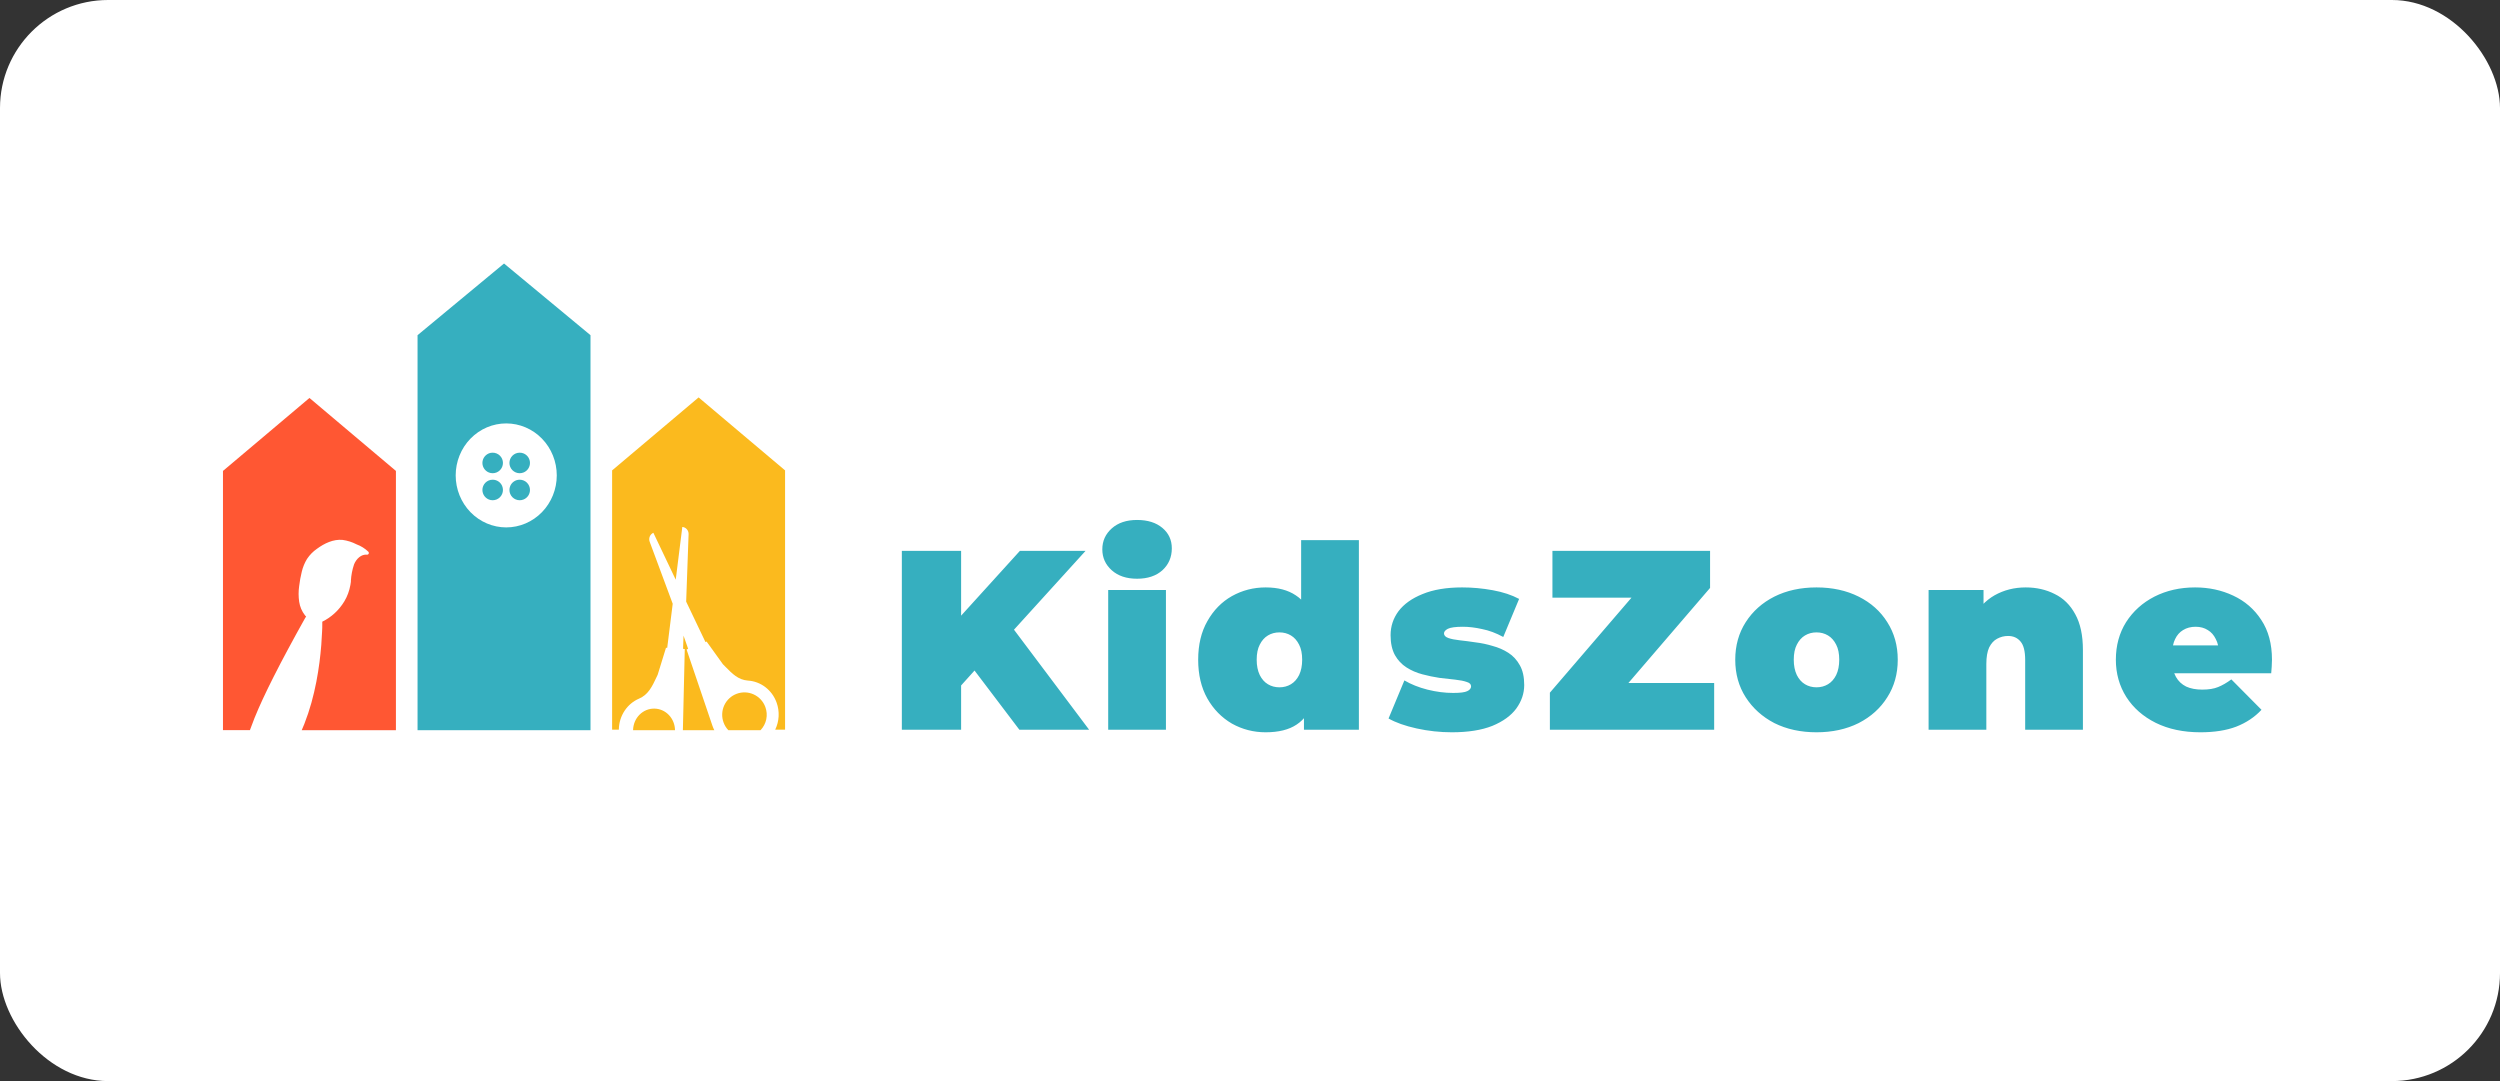
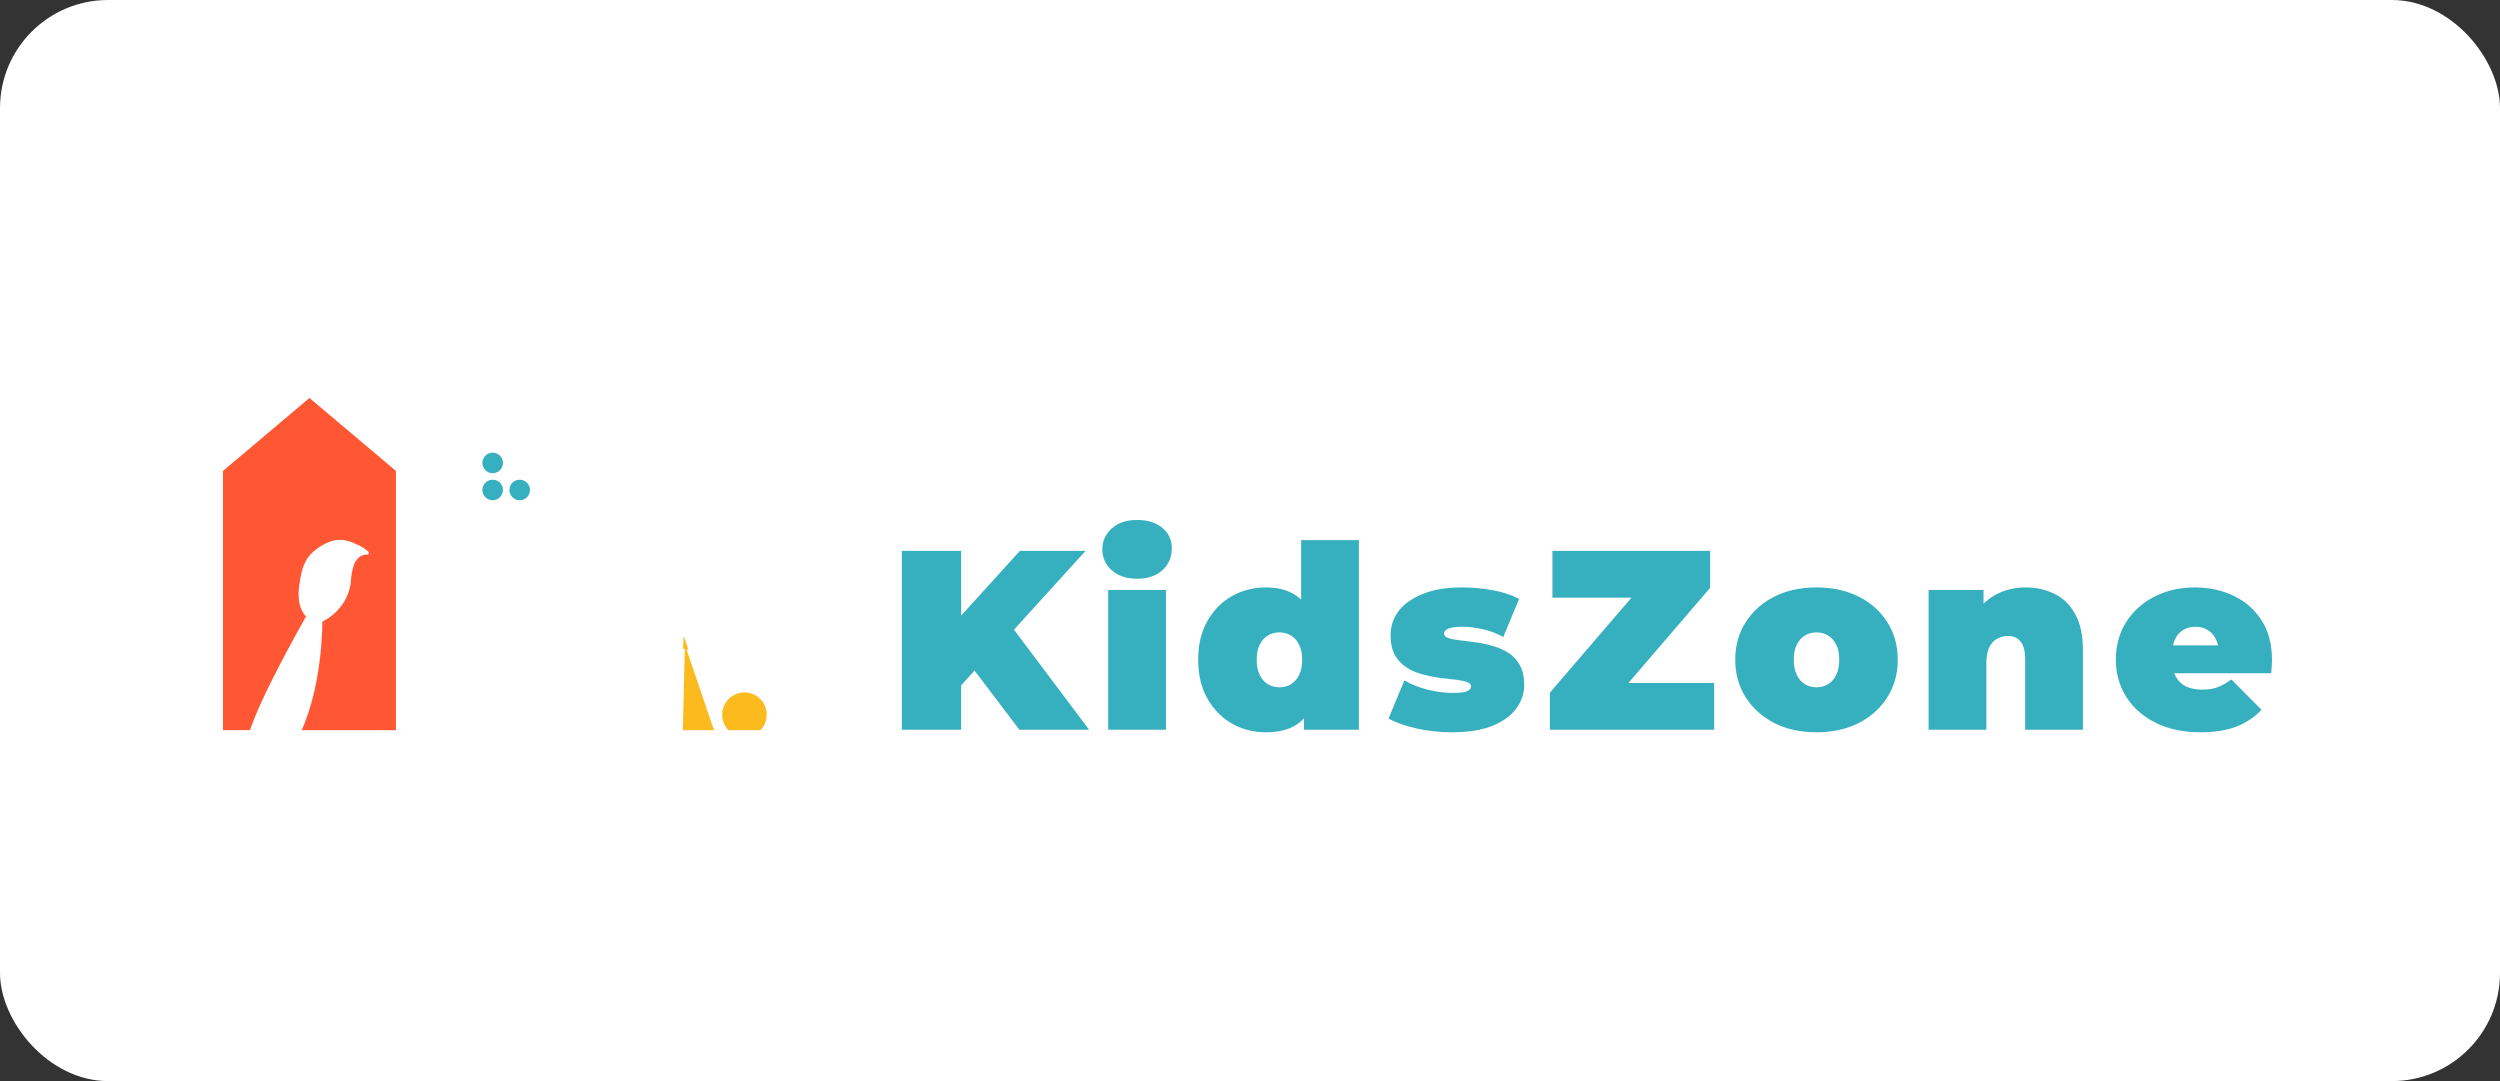
<svg xmlns="http://www.w3.org/2000/svg" fill="none" height="160" style="fill: none;" viewBox="0 0 370 160" width="370">
  <rect x="0" y="0" width="370" height="160" fill="#333333" stroke="none" />
  <rect fill="#fff" height="160" rx="16" width="370" />
  <path clip-rule="evenodd" d="M33 69.697V108.057H36.989C37.204 107.454 37.431 106.857 37.669 106.267C38.057 105.33 38.446 104.405 38.881 103.484C39.397 102.369 39.941 101.262 40.497 100.163C41.172 98.821 41.872 97.492 42.583 96.167C43.437 94.575 44.306 92.992 45.189 91.416C45.225 91.362 45.267 91.312 45.313 91.267C45.246 91.198 45.182 91.125 45.123 91.049C44.678 90.473 44.386 89.786 44.276 89.057C44.165 88.288 44.165 87.507 44.276 86.738C44.361 86.02 44.49 85.309 44.664 84.609C44.822 83.939 45.085 83.3 45.441 82.718C45.834 82.128 46.331 81.62 46.906 81.223C48.005 80.415 49.337 79.773 50.708 79.906C51.427 80.006 52.126 80.228 52.775 80.565C53.428 80.804 54.027 81.181 54.534 81.672C54.565 81.709 54.584 81.755 54.59 81.804C54.596 81.853 54.589 81.902 54.569 81.947C54.549 81.991 54.517 82.029 54.477 82.055C54.438 82.082 54.391 82.096 54.344 82.096C53.459 81.979 52.72 82.734 52.402 83.526C52.137 84.307 51.979 85.123 51.932 85.95C51.945 85.999 51.945 86.051 51.932 86.1C51.926 86.14 51.92 86.18 51.915 86.221C51.898 86.342 51.881 86.463 51.858 86.584C51.707 87.444 51.402 88.267 50.957 89.008C50.168 90.311 49.037 91.353 47.698 92.01V92.293C47.698 92.697 47.698 93.101 47.667 93.505C47.64 94.155 47.601 94.806 47.55 95.452C47.481 96.305 47.395 97.153 47.286 97.997C47.158 98.971 47.007 99.936 46.82 100.898C46.618 101.94 46.376 102.972 46.094 103.993C45.797 105.062 45.446 106.114 45.041 107.144C44.917 107.455 44.785 107.766 44.653 108.073H58.597L58.597 69.697L58.597 69.693L58.593 69.693L52.198 64.299L45.799 58.898L39.399 64.299L33.023 69.677L33 69.677V69.697Z" fill="#FF5733" fill-rule="evenodd" />
-   <path d="M87.394 49.607L80.995 44.303L74.596 39L68.196 44.303L61.797 49.607V108.073H87.394V49.607ZM74.922 78.056C72.938 78.056 71.036 77.245 69.633 75.802C68.23 74.359 67.442 72.402 67.442 70.361C67.442 69.35 67.635 68.349 68.01 67.415C68.386 66.481 68.937 65.633 69.632 64.918C70.327 64.204 71.151 63.637 72.059 63.25C72.967 62.864 73.94 62.665 74.922 62.666C76.906 62.666 78.809 63.476 80.212 64.919C81.614 66.362 82.402 68.32 82.402 70.361C82.401 72.401 81.613 74.358 80.21 75.801C78.808 77.244 76.906 78.055 74.922 78.056Z" fill="#36AFBF" />
-   <path d="M96.871 104.874C96.05 104.853 95.254 105.174 94.659 105.767C94.064 106.36 93.718 107.176 93.697 108.037V108.073H99.902C99.891 107.232 99.569 106.428 99.004 105.831C98.438 105.234 97.673 104.891 96.871 104.874Z" fill="#FBBA1E" />
  <path d="M101.616 96.136L101.844 96.02L101.163 94.074L101.096 96.029L101.346 96.058L101.066 108.073H105.72C105.612 107.856 105.517 107.632 105.436 107.402L101.616 96.136Z" fill="#FBBA1E" />
  <path d="M109.029 102.681C108.623 102.832 108.251 103.062 107.934 103.358C107.617 103.654 107.361 104.011 107.181 104.406C107.001 104.802 106.901 105.229 106.885 105.664C106.87 106.099 106.94 106.532 107.092 106.939C107.246 107.363 107.487 107.749 107.799 108.073H112.552C112.984 107.626 113.281 107.065 113.408 106.454C113.534 105.844 113.486 105.211 113.267 104.627C112.962 103.805 112.344 103.138 111.549 102.773C110.754 102.408 109.848 102.375 109.029 102.681Z" fill="#FBBA1E" />
-   <path clip-rule="evenodd" d="M90.594 69.617V107.989H91.59V107.908C91.614 106.935 91.909 105.99 92.441 105.188C92.973 104.386 93.718 103.763 94.585 103.394C95.951 102.807 96.521 101.593 97.163 100.228C97.22 100.107 97.277 99.985 97.336 99.862L98.565 95.877H98.748L99.561 89.359L96.161 80.205C96.06 79.951 96.061 79.666 96.162 79.412C96.263 79.159 96.457 78.957 96.702 78.851L96.733 78.924L100.008 85.794L100.973 78.067V77.99C101.237 78.006 101.483 78.13 101.659 78.334C101.835 78.539 101.925 78.808 101.911 79.082L101.553 89.039L104.408 95.024L104.575 94.944L106.987 98.302C107.115 98.43 107.24 98.558 107.364 98.683C108.367 99.707 109.264 100.622 110.691 100.727C111.627 100.783 112.527 101.122 113.282 101.701C114.036 102.28 114.612 103.075 114.939 103.988C115.172 104.634 115.273 105.324 115.237 106.013C115.201 106.702 115.028 107.376 114.729 107.993H116.191V69.601L116.172 69.601L109.792 64.219L103.393 58.818L96.993 64.219L90.618 69.597L90.594 69.597V69.617L90.594 69.617H90.594Z" fill="#FBBA1E" fill-rule="evenodd" />
  <path d="M76.914 70.997C76.616 70.996 76.324 71.084 76.075 71.249C75.827 71.414 75.632 71.648 75.516 71.923C75.436 72.111 75.395 72.313 75.396 72.516C75.397 72.919 75.557 73.305 75.841 73.59C76.126 73.875 76.511 74.035 76.914 74.036C77.117 74.037 77.319 73.996 77.506 73.916C77.782 73.8 78.017 73.606 78.182 73.357C78.347 73.108 78.436 72.815 78.436 72.516C78.436 72.317 78.397 72.119 78.32 71.934C78.243 71.749 78.131 71.582 77.99 71.44C77.848 71.299 77.681 71.187 77.496 71.111C77.311 71.035 77.114 70.996 76.914 70.997Z" fill="#36AFBF" />
  <path d="M72.916 70.997C72.717 70.996 72.519 71.034 72.335 71.11C72.15 71.186 71.983 71.298 71.842 71.439C71.7 71.58 71.588 71.748 71.511 71.933C71.435 72.118 71.395 72.316 71.396 72.516C71.397 72.866 71.518 73.205 71.739 73.476C71.96 73.747 72.267 73.934 72.61 74.005C72.71 74.025 72.813 74.036 72.916 74.036C73.319 74.036 73.706 73.876 73.991 73.591C74.276 73.306 74.436 72.919 74.436 72.516C74.435 72.313 74.396 72.112 74.319 71.923C74.203 71.648 74.007 71.413 73.757 71.248C73.508 71.083 73.215 70.996 72.916 70.997Z" fill="#36AFBF" />
  <path d="M72.916 66.997C72.813 66.996 72.711 67.005 72.61 67.024C72.267 67.096 71.959 67.284 71.738 67.556C71.517 67.827 71.397 68.167 71.396 68.517C71.397 68.867 71.518 69.206 71.739 69.477C71.96 69.748 72.267 69.935 72.61 70.006C72.71 70.026 72.813 70.036 72.916 70.037C73.319 70.037 73.706 69.877 73.991 69.592C74.276 69.307 74.436 68.92 74.436 68.517C74.436 68.317 74.397 68.119 74.321 67.935C74.245 67.75 74.133 67.582 73.992 67.441C73.85 67.3 73.683 67.188 73.498 67.112C73.314 67.036 73.116 66.997 72.916 66.997Z" fill="#36AFBF" />
-   <path d="M77.506 67.113C77.319 67.035 77.117 66.995 76.914 66.997C76.511 66.997 76.125 67.157 75.84 67.442C75.556 67.727 75.396 68.114 75.396 68.517C75.397 68.92 75.557 69.306 75.841 69.591C76.126 69.875 76.511 70.036 76.914 70.037C77.117 70.037 77.319 69.996 77.506 69.917C77.782 69.801 78.017 69.606 78.182 69.357C78.347 69.108 78.436 68.816 78.436 68.517C78.436 68.217 78.348 67.925 78.182 67.675C78.017 67.425 77.782 67.23 77.506 67.113Z" fill="#36AFBF" />
  <path d="M141.451 102.328L140.96 92.534L150.943 81.53H160.661L149.468 93.858L144.514 98.925L141.451 102.328ZM133.473 108V81.53H142.245V108H133.473ZM150.867 108L143.077 97.715L148.863 91.589L161.19 108H150.867ZM164.013 108V87.316H172.559V108H164.013ZM168.286 85.652C166.723 85.652 165.475 85.236 164.543 84.404C163.61 83.572 163.143 82.538 163.143 81.303C163.143 80.068 163.61 79.034 164.543 78.202C165.475 77.37 166.723 76.954 168.286 76.954C169.849 76.954 171.097 77.345 172.03 78.127C172.963 78.908 173.429 79.917 173.429 81.152C173.429 82.463 172.963 83.547 172.03 84.404C171.097 85.236 169.849 85.652 168.286 85.652ZM187.313 108.378C185.523 108.378 183.86 107.95 182.322 107.092C180.809 106.21 179.599 104.975 178.692 103.387C177.784 101.773 177.33 99.857 177.33 97.639C177.33 95.421 177.784 93.517 178.692 91.929C179.599 90.316 180.809 89.08 182.322 88.223C183.86 87.366 185.523 86.938 187.313 86.938C189.128 86.938 190.616 87.328 191.775 88.11C192.935 88.866 193.792 90.038 194.347 91.626C194.901 93.189 195.179 95.194 195.179 97.639C195.179 100.109 194.914 102.139 194.385 103.727C193.88 105.315 193.048 106.487 191.889 107.244C190.754 108 189.229 108.378 187.313 108.378ZM189.355 101.723C189.985 101.723 190.553 101.572 191.057 101.269C191.561 100.967 191.964 100.513 192.267 99.908C192.569 99.278 192.721 98.521 192.721 97.639C192.721 96.731 192.569 95.988 192.267 95.408C191.964 94.803 191.561 94.349 191.057 94.046C190.553 93.744 189.985 93.593 189.355 93.593C188.725 93.593 188.158 93.744 187.654 94.046C187.149 94.349 186.746 94.803 186.444 95.408C186.141 95.988 185.99 96.731 185.99 97.639C185.99 98.521 186.141 99.278 186.444 99.908C186.746 100.513 187.149 100.967 187.654 101.269C188.158 101.572 188.725 101.723 189.355 101.723ZM192.985 108V105.202L192.948 97.639L192.569 90.076V79.942H201.115V108H192.985ZM214.883 108.378C213.118 108.378 211.379 108.189 209.664 107.811C207.95 107.433 206.564 106.941 205.505 106.336L207.849 100.702C208.833 101.282 209.967 101.735 211.253 102.063C212.564 102.391 213.837 102.555 215.072 102.555C216.105 102.555 216.799 102.467 217.152 102.29C217.53 102.114 217.719 101.874 217.719 101.572C217.719 101.269 217.505 101.055 217.076 100.929C216.647 100.777 216.08 100.664 215.374 100.588C214.669 100.513 213.887 100.425 213.03 100.324C212.198 100.198 211.353 100.021 210.496 99.794C209.639 99.567 208.858 99.227 208.152 98.773C207.446 98.32 206.879 97.715 206.45 96.958C206.022 96.177 205.807 95.194 205.807 94.009C205.807 92.698 206.198 91.513 206.98 90.454C207.786 89.395 208.971 88.551 210.534 87.921C212.122 87.265 214.076 86.938 216.395 86.938C217.908 86.938 219.421 87.076 220.933 87.353C222.446 87.631 223.744 88.059 224.828 88.639L222.483 94.273C221.425 93.694 220.378 93.303 219.345 93.101C218.336 92.874 217.391 92.761 216.509 92.761C215.425 92.761 214.681 92.862 214.278 93.063C213.9 93.265 213.711 93.492 213.711 93.744C213.711 94.046 213.925 94.273 214.353 94.425C214.782 94.576 215.349 94.689 216.055 94.765C216.761 94.841 217.53 94.942 218.362 95.067C219.219 95.168 220.063 95.345 220.895 95.597C221.752 95.824 222.534 96.164 223.24 96.618C223.946 97.072 224.513 97.689 224.941 98.471C225.37 99.227 225.584 100.198 225.584 101.383C225.584 102.618 225.193 103.777 224.412 104.861C223.63 105.92 222.446 106.777 220.857 107.433C219.269 108.063 217.278 108.378 214.883 108.378ZM229.382 108V102.517L244.129 85.349L245.226 88.45H229.76V81.53H253.091V87.013L238.344 104.181L237.247 101.08H253.696V108H229.382ZM268.842 108.378C266.498 108.378 264.418 107.924 262.603 107.017C260.813 106.084 259.401 104.811 258.367 103.198C257.334 101.584 256.817 99.731 256.817 97.639C256.817 95.546 257.334 93.694 258.367 92.08C259.401 90.467 260.813 89.206 262.603 88.299C264.418 87.391 266.498 86.938 268.842 86.938C271.186 86.938 273.266 87.391 275.081 88.299C276.896 89.206 278.308 90.467 279.317 92.08C280.35 93.694 280.867 95.546 280.867 97.639C280.867 99.731 280.35 101.584 279.317 103.198C278.308 104.811 276.896 106.084 275.081 107.017C273.266 107.924 271.186 108.378 268.842 108.378ZM268.842 101.723C269.472 101.723 270.039 101.572 270.544 101.269C271.048 100.967 271.451 100.513 271.754 99.908C272.056 99.278 272.207 98.521 272.207 97.639C272.207 96.731 272.056 95.988 271.754 95.408C271.451 94.803 271.048 94.349 270.544 94.046C270.039 93.744 269.472 93.593 268.842 93.593C268.212 93.593 267.645 93.744 267.14 94.046C266.636 94.349 266.233 94.803 265.93 95.408C265.628 95.988 265.477 96.731 265.477 97.639C265.477 98.521 265.628 99.278 265.93 99.908C266.233 100.513 266.636 100.967 267.14 101.269C267.645 101.572 268.212 101.723 268.842 101.723ZM299.802 86.938C301.39 86.938 302.827 87.265 304.113 87.921C305.398 88.551 306.407 89.547 307.138 90.908C307.894 92.269 308.272 94.034 308.272 96.202V108H299.726V97.677C299.726 96.391 299.499 95.484 299.046 94.954C298.592 94.4 297.974 94.122 297.193 94.122C296.613 94.122 296.071 94.261 295.567 94.538C295.088 94.79 294.697 95.219 294.394 95.824C294.117 96.429 293.978 97.248 293.978 98.282V108H285.432V87.316H293.562V93.366L291.936 91.626C292.743 90.063 293.827 88.891 295.188 88.11C296.575 87.328 298.113 86.938 299.802 86.938ZM325.664 108.378C323.143 108.378 320.937 107.912 319.046 106.979C317.181 106.046 315.731 104.773 314.697 103.16C313.664 101.521 313.147 99.681 313.147 97.639C313.147 95.546 313.651 93.694 314.66 92.08C315.693 90.467 317.092 89.206 318.857 88.299C320.647 87.391 322.651 86.938 324.869 86.938C326.911 86.938 328.79 87.341 330.504 88.147C332.243 88.954 333.63 90.152 334.663 91.74C335.722 93.328 336.252 95.294 336.252 97.639C336.252 97.941 336.239 98.282 336.214 98.66C336.188 99.013 336.163 99.341 336.138 99.643H320.218V95.521H331.6L328.386 96.618C328.386 95.811 328.235 95.13 327.932 94.576C327.655 93.996 327.264 93.555 326.76 93.252C326.256 92.925 325.651 92.761 324.945 92.761C324.239 92.761 323.622 92.925 323.092 93.252C322.588 93.555 322.197 93.996 321.92 94.576C321.643 95.13 321.504 95.811 321.504 96.618V97.904C321.504 98.786 321.68 99.542 322.033 100.172C322.386 100.803 322.89 101.282 323.546 101.609C324.201 101.912 324.995 102.063 325.928 102.063C326.886 102.063 327.668 101.937 328.273 101.685C328.903 101.433 329.558 101.055 330.239 100.551L334.701 105.05C333.693 106.134 332.445 106.966 330.958 107.546C329.495 108.101 327.731 108.378 325.664 108.378Z" fill="#36AFBF" />
</svg>